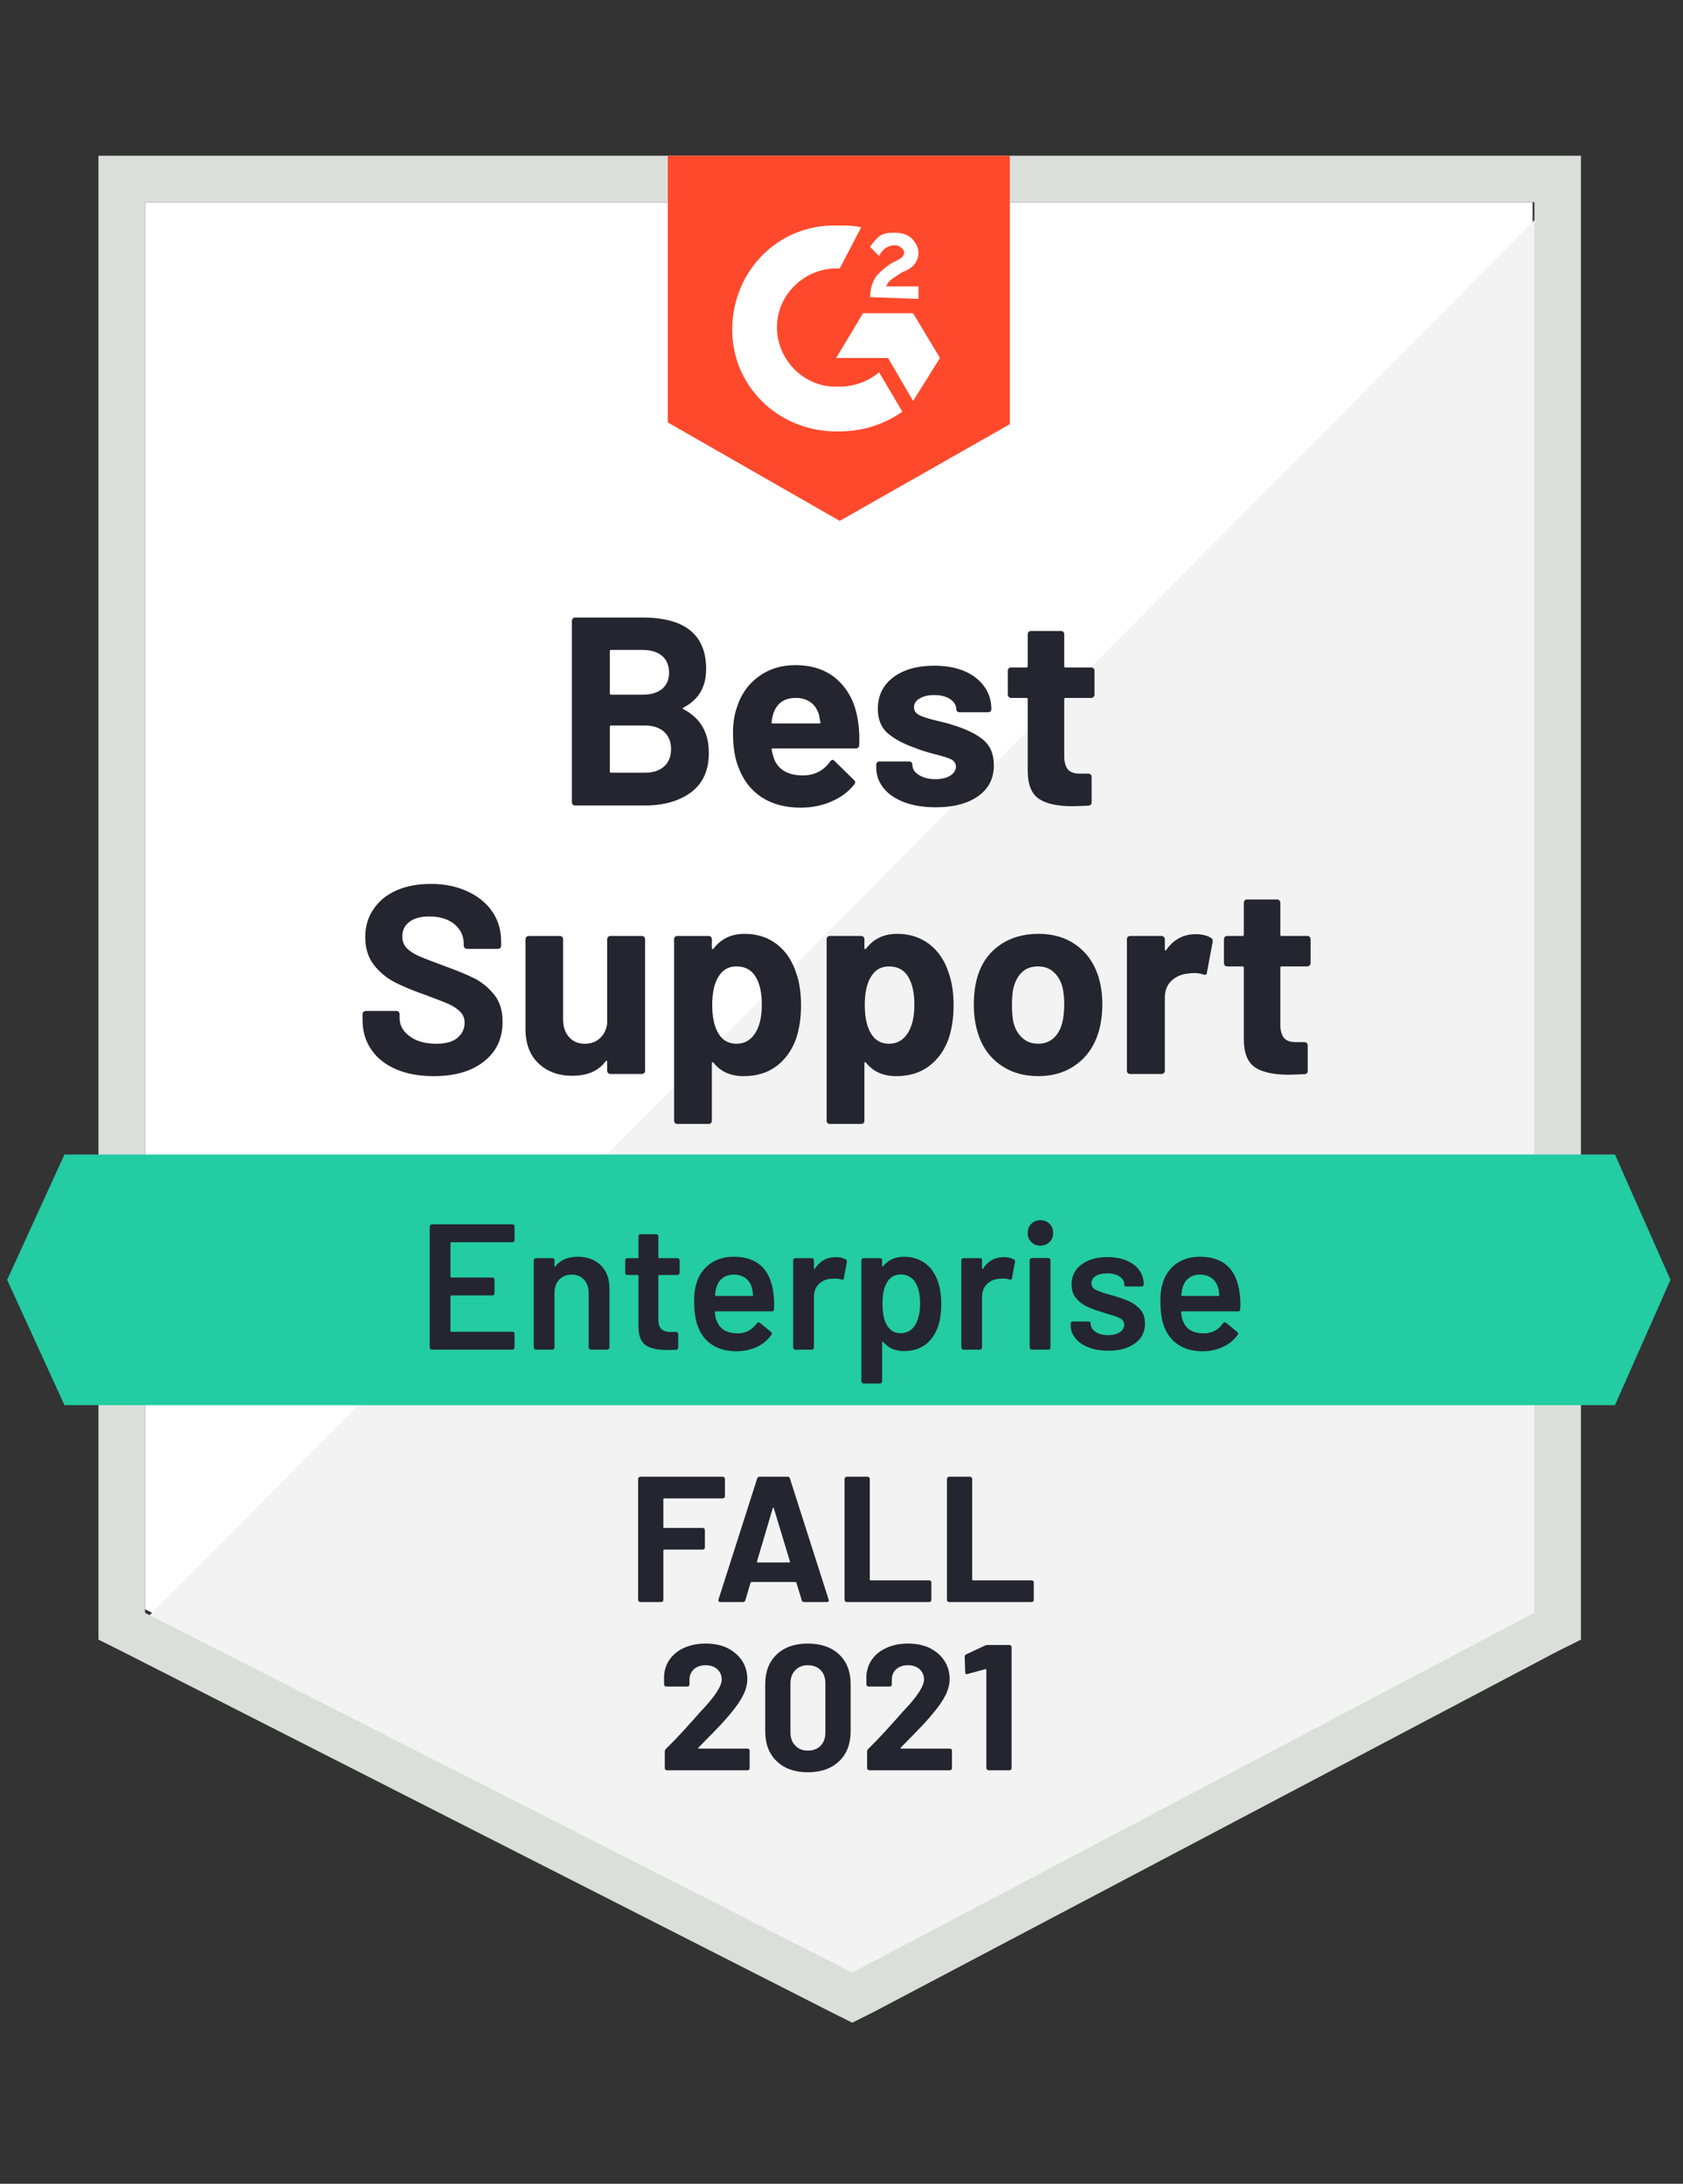
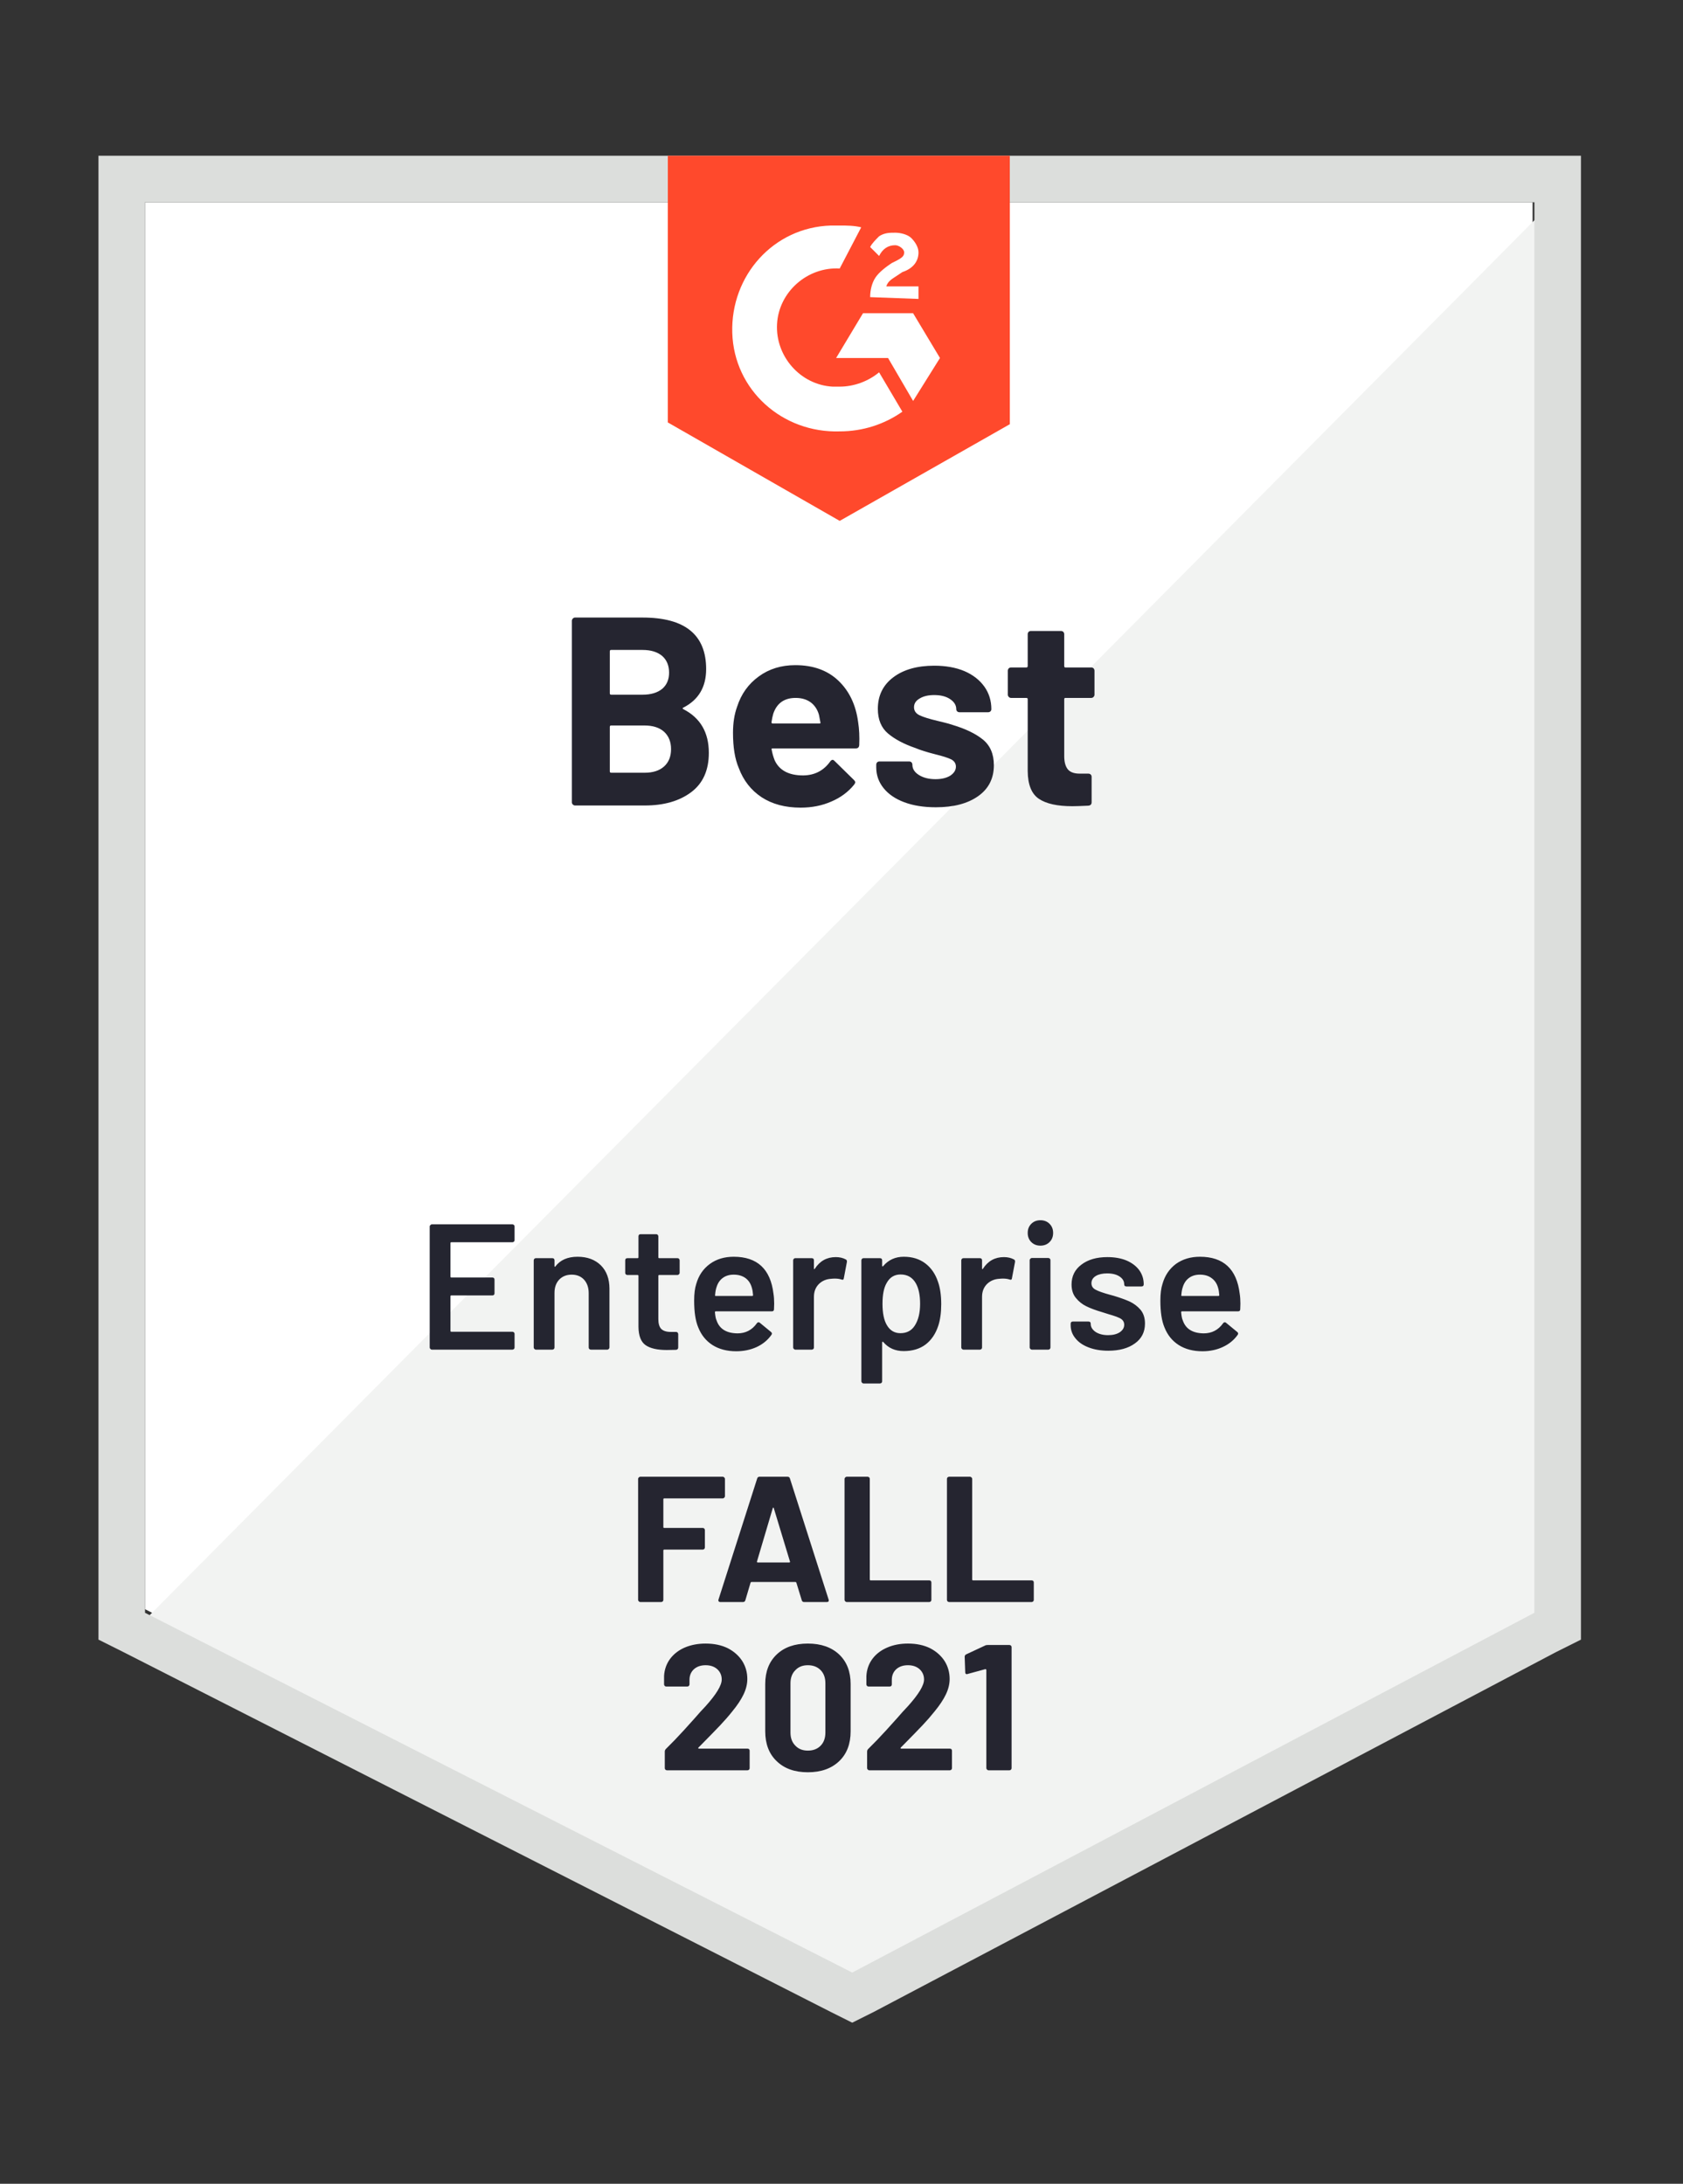
<svg xmlns="http://www.w3.org/2000/svg" viewBox="0 0 94 122">
  <rect x="0" y="0" width="94" height="122" fill="#333333" stroke="none" />
  <g id="container">
    <path fill="#fff" d="M8.1 89.9L47.6 110l38-20.1V11.3H8.1z" />
    <path fill="#f2f3f2" d="M86.4 11.6L7.3 91.3l41 20.3 38.1-19.5z" />
    <path d="M5.5 37.5v54.1l1.4.7 39.5 20.1 1.2.6 1.2-.6 38.1-20.1 1.4-.7V8.7H5.5v28.8zm2.6 52.6V11.3h77.6v78.8l-38.1 20.1L8.1 90.1z" fill="#dcdedc" />
    <path id="logo" d="M46.9 12.6c.4 0 .8 0 1.2.1L46.9 15c-1.8-.1-3.4 1.3-3.5 3.1-.1 1.8 1.3 3.4 3.1 3.5h.4c.8 0 1.6-.3 2.2-.8l1.3 2.2c-1 .7-2.2 1.1-3.5 1.1-3.2.1-5.9-2.3-6-5.5-.1-3.2 2.3-5.9 5.5-6h.5zm4.1 4.9l1.5 2.5-1.5 2.4-1.4-2.4h-2.9l1.5-2.5H51zm-2.4-.9c0-.4.1-.8.3-1.1.2-.3.6-.6.9-.8l.2-.1c.4-.2.5-.3.5-.5s-.3-.4-.5-.4c-.4 0-.7.2-.9.6l-.5-.5c.1-.2.3-.4.5-.6.3-.2.6-.2.9-.2.3 0 .7.1.9.3.2.2.4.5.4.8 0 .5-.3.9-.9 1.1l-.3.2c-.3.2-.5.3-.6.6h1.8v.7l-2.7-.1zm-1.7 12.5l9.5-5.4v-15H37.3v14.9l9.6 5.5z" fill="#ff492c" />
-     <path id="banner" d="M90.2 64.5H3.6l-3.2 7 3.2 7h86.6l3.1-7z" fill="#23cca2" />
-     <path fill="#252530" transform="translate(19.71, 60)" d="M4.51 0.12Q3.31 0.12 2.42-0.26Q1.51-0.65 1.03-1.36Q0.54-2.07 0.54-3.01L0.54-3.01L0.54-3.34Q0.54-3.42 0.59-3.47Q0.65-3.52 0.72-3.52L0.72-3.52L2.43-3.52Q2.50-3.52 2.56-3.47Q2.61-3.42 2.61-3.34L2.61-3.34L2.61-3.12Q2.61-2.52 3.17-2.11Q3.72-1.69 4.67-1.69L4.67-1.69Q5.46-1.69 5.85-2.03Q6.24-2.37 6.24-2.86L6.24-2.86Q6.24-3.23 6-3.47Q5.76-3.72 5.35-3.91Q4.93-4.09 4.04-4.42L4.04-4.42Q3.03-4.77 2.33-5.13Q1.64-5.49 1.16-6.11Q0.69-6.73 0.69-7.65L0.69-7.65Q0.69-8.55 1.16-9.22Q1.62-9.90 2.44-10.26Q3.27-10.62 4.35-10.62L4.35-10.62Q5.49-10.62 6.38-10.21Q7.27-9.81 7.78-9.08Q8.28-8.36 8.28-7.39L8.28-7.39L8.28-7.17Q8.28-7.09 8.23-7.04Q8.17-6.99 8.10-6.99L8.10-6.99L6.38-6.99Q6.30-6.99 6.25-7.04Q6.19-7.09 6.19-7.17L6.19-7.17L6.19-7.29Q6.19-7.92 5.68-8.36Q5.16-8.80 4.26-8.80L4.26-8.80Q3.55-8.80 3.16-8.50Q2.76-8.21 2.76-7.68L2.76-7.68Q2.76-7.30 2.99-7.05Q3.23-6.79 3.68-6.59Q4.14-6.39 5.10-6.04L5.10-6.04Q6.17-5.65 6.77-5.35Q7.38-5.05 7.87-4.46Q8.36-3.87 8.36-2.92L8.36-2.92Q8.36-1.51 7.32-0.70Q6.29 0.12 4.51 0.12L4.51 0.12ZM14.20-7.53Q14.20-7.60 14.26-7.66Q14.31-7.71 14.38-7.71L14.38-7.71L16.14-7.71Q16.21-7.71 16.27-7.66Q16.32-7.60 16.32-7.53L16.32-7.53L16.32-0.18Q16.32-0.10 16.27-0.05Q16.21 0 16.14 0L16.14 0L14.38 0Q14.31 0 14.26-0.05Q14.20-0.10 14.20-0.18L14.20-0.18L14.20-0.69Q14.20-0.73 14.17-0.74Q14.14-0.75 14.11-0.70L14.11-0.70Q13.51 0.10 12.25 0.10L12.25 0.10Q11.11 0.10 10.38-0.58Q9.64-1.27 9.64-2.52L9.64-2.52L9.64-7.53Q9.64-7.60 9.70-7.66Q9.75-7.71 9.82-7.71L9.82-7.71L11.56-7.71Q11.64-7.71 11.69-7.66Q11.74-7.60 11.74-7.53L11.74-7.53L11.74-3.04Q11.74-2.44 12.07-2.07Q12.39-1.69 12.96-1.69L12.96-1.69Q13.47-1.69 13.80-2.00Q14.13-2.31 14.20-2.80L14.20-2.80L14.20-7.53ZM24.76-5.64Q25.03-4.88 25.03-3.84L25.03-3.84Q25.03-2.80 24.75-1.96L24.75-1.96Q24.40-1.00 23.66-0.44Q22.92 0.12 21.82 0.12L21.82 0.12Q20.74 0.12 20.14-0.63L20.14-0.63Q20.11-0.67 20.08-0.66Q20.05-0.65 20.05-0.60L20.05-0.60L20.05 2.61Q20.05 2.69 20.00 2.74Q19.95 2.79 19.87 2.79L19.87 2.79L18.12 2.79Q18.04 2.79 17.99 2.74Q17.94 2.69 17.94 2.61L17.94 2.61L17.94-7.53Q17.94-7.60 17.99-7.66Q18.04-7.71 18.12-7.71L18.12-7.71L19.87-7.71Q19.95-7.71 20.00-7.66Q20.05-7.60 20.05-7.53L20.05-7.53L20.05-7.04Q20.05-6.99 20.08-6.98Q20.11-6.97 20.14-7.00L20.14-7.00Q20.77-7.83 21.88-7.83L21.88-7.83Q22.92-7.83 23.68-7.25Q24.43-6.67 24.76-5.64L24.76-5.64ZM22.47-2.28Q22.84-2.86 22.84-3.87L22.84-3.87Q22.84-4.81 22.53-5.37L22.53-5.37Q22.18-6.01 21.42-6.01L21.42-6.01Q20.73-6.01 20.38-5.37L20.38-5.37Q20.07-4.83 20.07-3.85L20.07-3.85Q20.07-2.85 20.40-2.29L20.40-2.29Q20.74-1.69 21.42-1.69L21.42-1.69Q22.09-1.69 22.47-2.28L22.47-2.28ZM33.28-5.64Q33.55-4.88 33.55-3.84L33.55-3.84Q33.55-2.80 33.27-1.96L33.27-1.96Q32.92-1.00 32.18-0.44Q31.44 0.12 30.34 0.12L30.34 0.12Q29.26 0.12 28.66-0.63L28.66-0.63Q28.63-0.67 28.60-0.66Q28.57-0.65 28.57-0.60L28.57-0.60L28.57 2.61Q28.57 2.69 28.52 2.74Q28.47 2.79 28.39 2.79L28.39 2.79L26.64 2.79Q26.56 2.79 26.51 2.74Q26.46 2.69 26.46 2.61L26.46 2.61L26.46-7.53Q26.46-7.60 26.51-7.66Q26.56-7.71 26.64-7.71L26.64-7.71L28.39-7.71Q28.47-7.71 28.52-7.66Q28.57-7.60 28.57-7.53L28.57-7.53L28.57-7.04Q28.57-6.99 28.60-6.98Q28.63-6.97 28.66-7.00L28.66-7.00Q29.29-7.83 30.40-7.83L30.40-7.83Q31.44-7.83 32.20-7.25Q32.95-6.67 33.28-5.64L33.28-5.64ZM30.99-2.28Q31.36-2.86 31.36-3.87L31.36-3.87Q31.36-4.81 31.05-5.37L31.05-5.37Q30.70-6.01 29.94-6.01L29.94-6.01Q29.25-6.01 28.90-5.37L28.90-5.37Q28.59-4.83 28.59-3.85L28.59-3.85Q28.59-2.85 28.92-2.29L28.92-2.29Q29.26-1.69 29.94-1.69L29.94-1.69Q30.61-1.69 30.99-2.28L30.99-2.28ZM38.28 0.12Q37.02 0.12 36.12-0.54Q35.22-1.20 34.89-2.34L34.89-2.34Q34.68-3.04 34.68-3.87L34.68-3.87Q34.68-4.75 34.89-5.46L34.89-5.46Q35.23-6.57 36.13-7.20Q37.03-7.83 38.30-7.83L38.30-7.83Q39.52-7.83 40.39-7.21Q41.27-6.58 41.63-5.47L41.63-5.47Q41.86-4.72 41.86-3.90L41.86-3.90Q41.86-3.09 41.66-2.38L41.66-2.38Q41.32-1.21 40.43-0.55Q39.54 0.12 38.28 0.12L38.28 0.12ZM38.28-1.69Q38.77-1.69 39.12-1.99Q39.46-2.29 39.61-2.82L39.61-2.82Q39.73-3.30 39.73-3.87L39.73-3.87Q39.73-4.50 39.61-4.93L39.61-4.93Q39.45-5.44 39.10-5.73Q38.76-6.01 38.27-6.01L38.27-6.01Q37.75-6.01 37.42-5.73Q37.08-5.44 36.93-4.93L36.93-4.93Q36.81-4.58 36.81-3.87L36.81-3.87Q36.81-3.19 36.91-2.82L36.91-2.82Q37.06-2.29 37.42-1.99Q37.77-1.69 38.28-1.69L38.28-1.69ZM47.07-7.81Q47.61-7.81 47.93-7.60L47.93-7.60Q48.05-7.54 48.02-7.38L48.02-7.38L47.70-5.67Q47.69-5.49 47.49-5.56L47.49-5.56Q47.27-5.64 46.97-5.64L46.97-5.64Q46.84-5.64 46.64-5.61L46.64-5.61Q46.10-5.56 45.72-5.21Q45.35-4.86 45.35-4.27L45.35-4.27L45.35-0.18Q45.35-0.10 45.29-0.05Q45.24 0 45.17 0L45.17 0L43.41 0Q43.34 0 43.28-0.05Q43.23-0.10 43.23-0.18L43.23-0.18L43.23-7.53Q43.23-7.60 43.28-7.66Q43.34-7.71 43.41-7.71L43.41-7.71L45.17-7.71Q45.24-7.71 45.29-7.66Q45.35-7.60 45.35-7.53L45.35-7.53L45.35-6.96Q45.35-6.92 45.38-6.90Q45.41-6.88 45.42-6.92L45.42-6.92Q46.04-7.81 47.07-7.81L47.07-7.81ZM53.49-6.19Q53.49-6.12 53.44-6.07Q53.39-6.01 53.31-6.01L53.31-6.01L51.87-6.01Q51.80-6.01 51.80-5.94L51.80-5.94L51.80-2.76Q51.80-2.27 52.00-2.02Q52.20-1.78 52.65-1.78L52.65-1.78L53.15-1.78Q53.22-1.78 53.27-1.73Q53.33-1.68 53.33-1.60L53.33-1.60L53.33-0.18Q53.33-0.01 53.15 0.01L53.15 0.01Q52.52 0.04 52.25 0.04L52.25 0.04Q51 0.04 50.39-0.37Q49.77-0.78 49.76-1.92L49.76-1.92L49.76-5.94Q49.76-6.01 49.68-6.01L49.68-6.01L48.83-6.01Q48.75-6.01 48.70-6.07Q48.65-6.12 48.65-6.19L48.65-6.19L48.65-7.53Q48.65-7.60 48.70-7.66Q48.75-7.71 48.83-7.71L48.83-7.71L49.68-7.71Q49.76-7.71 49.76-7.79L49.76-7.79L49.76-9.57Q49.76-9.64 49.81-9.70Q49.86-9.75 49.94-9.75L49.94-9.75L51.62-9.75Q51.69-9.75 51.74-9.70Q51.80-9.64 51.80-9.57L51.80-9.57L51.80-7.79Q51.80-7.71 51.87-7.71L51.87-7.71L53.31-7.71Q53.39-7.71 53.44-7.66Q53.49-7.60 53.49-7.53L53.49-7.53L53.49-6.19Z" />
    <path fill="#252530" transform="translate(31.03, 45)" d="M7.14-5.47Q7.05-5.43 7.14-5.38L7.14-5.38Q8.56-4.65 8.56-2.94L8.56-2.94Q8.56-1.48 7.57-0.74Q6.58 0 4.98 0L4.98 0L1.09 0Q1.02 0 0.97-0.05Q0.91-0.10 0.91-0.18L0.91-0.18L0.91-10.32Q0.91-10.39 0.97-10.45Q1.02-10.50 1.09-10.50L1.09-10.50L4.86-10.50Q8.41-10.50 8.41-7.62L8.41-7.62Q8.41-6.12 7.14-5.47L7.14-5.47ZM3.10-8.69Q3.03-8.69 3.03-8.61L3.03-8.61L3.03-6.27Q3.03-6.19 3.10-6.19L3.10-6.19L4.86-6.19Q5.56-6.19 5.96-6.52Q6.34-6.85 6.34-7.42L6.34-7.42Q6.34-8.01 5.96-8.35Q5.56-8.69 4.86-8.69L4.86-8.69L3.10-8.69ZM4.98-1.83Q5.67-1.83 6.06-2.18Q6.45-2.53 6.45-3.15L6.45-3.15Q6.45-3.76 6.06-4.12Q5.67-4.47 4.96-4.47L4.96-4.47L3.10-4.47Q3.03-4.47 3.03-4.39L3.03-4.39L3.03-1.91Q3.03-1.83 3.10-1.83L3.10-1.83L4.98-1.83ZM16.90-4.65Q16.99-4.08 16.96-3.38L16.96-3.38Q16.95-3.19 16.77-3.19L16.77-3.19L12.13-3.19Q12.04-3.19 12.07-3.12L12.07-3.12Q12.12-2.82 12.24-2.52L12.24-2.52Q12.63-1.68 13.83-1.68L13.83-1.68Q14.79-1.69 15.34-2.46L15.34-2.46Q15.40-2.55 15.48-2.55L15.48-2.55Q15.52-2.55 15.58-2.49L15.58-2.49L16.66-1.43Q16.74-1.35 16.74-1.29L16.74-1.29Q16.74-1.26 16.68-1.17L16.68-1.17Q16.18-0.55 15.40-0.22Q14.63 0.12 13.69 0.12L13.69 0.12Q12.40 0.12 11.51-0.46Q10.62-1.05 10.23-2.10L10.23-2.10Q9.91-2.85 9.91-4.06L9.91-4.06Q9.91-4.89 10.14-5.52L10.14-5.52Q10.48-6.58 11.35-7.21Q12.21-7.84 13.39-7.84L13.39-7.84Q14.89-7.84 15.80-6.97Q16.71-6.10 16.90-4.65L16.90-4.65ZM13.41-6.01Q12.46-6.01 12.16-5.13L12.16-5.13Q12.10-4.93 12.06-4.65L12.06-4.65Q12.06-4.58 12.13-4.58L12.13-4.58L14.73-4.58Q14.82-4.58 14.79-4.65L14.79-4.65Q14.71-5.08 14.71-5.07L14.71-5.07Q14.58-5.52 14.24-5.77Q13.90-6.01 13.41-6.01L13.41-6.01ZM21.24 0.10Q20.23 0.10 19.48-0.18Q18.73-0.46 18.32-0.97Q17.91-1.48 17.91-2.13L17.91-2.13L17.91-2.28Q17.91-2.35 17.96-2.41Q18.01-2.46 18.09-2.46L18.09-2.46L19.75-2.46Q19.83-2.46 19.88-2.41Q19.93-2.35 19.93-2.28L19.93-2.28L19.93-2.27Q19.93-1.93 20.30-1.70Q20.67-1.47 21.22-1.47L21.22-1.47Q21.73-1.47 22.05-1.67Q22.36-1.88 22.36-2.17L22.36-2.17Q22.36-2.44 22.09-2.58Q21.82-2.71 21.21-2.86L21.21-2.86Q20.50-3.04 20.10-3.21L20.10-3.21Q19.14-3.54 18.57-4.02Q18.00-4.50 18.00-5.40L18.00-5.40Q18.00-6.51 18.86-7.16Q19.72-7.81 21.15-7.81L21.15-7.81Q22.11-7.81 22.83-7.51Q23.55-7.20 23.95-6.64Q24.34-6.09 24.34-5.38L24.34-5.38Q24.34-5.31 24.29-5.26Q24.24-5.21 24.16-5.21L24.16-5.21L22.56-5.21Q22.48-5.21 22.43-5.26Q22.38-5.31 22.38-5.38L22.38-5.38Q22.38-5.71 22.04-5.94Q21.70-6.17 21.15-6.17L21.15-6.17Q20.65-6.17 20.34-5.98Q20.02-5.80 20.02-5.49L20.02-5.49Q20.02-5.19 20.33-5.04Q20.64-4.89 21.36-4.72L21.36-4.72Q21.52-4.68 21.73-4.63Q21.94-4.58 22.18-4.50L22.18-4.50Q23.25-4.18 23.86-3.69Q24.48-3.19 24.48-2.25L24.48-2.25Q24.48-1.14 23.60-0.52Q22.72 0.10 21.24 0.10L21.24 0.10ZM30.10-6.19Q30.10-6.12 30.05-6.07Q30-6.01 29.92-6.01L29.92-6.01L28.48-6.01Q28.41-6.01 28.41-5.94L28.41-5.94L28.41-2.76Q28.41-2.27 28.61-2.02Q28.81-1.78 29.27-1.78L29.27-1.78L29.76-1.78Q29.83-1.78 29.89-1.73Q29.94-1.68 29.94-1.60L29.94-1.60L29.94-0.18Q29.94-0.01 29.76 0.01L29.76 0.01Q29.13 0.04 28.86 0.04L28.86 0.04Q27.61 0.04 27-0.37Q26.38-0.78 26.37-1.92L26.37-1.92L26.37-5.94Q26.37-6.01 26.29-6.01L26.29-6.01L25.44-6.01Q25.36-6.01 25.31-6.07Q25.26-6.12 25.26-6.19L25.26-6.19L25.26-7.53Q25.26-7.60 25.31-7.66Q25.36-7.71 25.44-7.71L25.44-7.71L26.29-7.71Q26.37-7.71 26.37-7.79L26.37-7.79L26.37-9.57Q26.37-9.64 26.42-9.70Q26.47-9.75 26.55-9.75L26.55-9.75L28.23-9.75Q28.30-9.75 28.36-9.70Q28.41-9.64 28.41-9.57L28.41-9.57L28.41-7.79Q28.41-7.71 28.48-7.71L28.48-7.71L29.92-7.71Q30-7.71 30.05-7.66Q30.10-7.60 30.10-7.53L30.10-7.53L30.10-6.19Z" />
    <path fill="#242530" transform="translate(23.27, 75.4)" d="M5.47-6.12Q5.47-6.07 5.44-6.04Q5.40-6 5.35-6L5.35-6L1.94-6Q1.89-6 1.89-5.95L1.89-5.95L1.89-4.08Q1.89-4.03 1.94-4.03L1.94-4.03L4.23-4.03Q4.28-4.03 4.32-4.00Q4.35-3.96 4.35-3.91L4.35-3.91L4.35-3.15Q4.35-3.10 4.32-3.06Q4.28-3.03 4.23-3.03L4.23-3.03L1.94-3.03Q1.89-3.03 1.89-2.98L1.89-2.98L1.89-1.05Q1.89-1 1.94-1L1.94-1L5.35-1Q5.40-1 5.44-0.96Q5.47-0.93 5.47-0.88L5.47-0.88L5.47-0.12Q5.47-0.07 5.44-0.04Q5.40 0 5.35 0L5.35 0L0.85 0Q0.80 0 0.77-0.04Q0.73-0.07 0.73-0.12L0.73-0.12L0.73-6.88Q0.73-6.93 0.77-6.96Q0.80-7 0.85-7L0.85-7L5.35-7Q5.40-7 5.44-6.96Q5.47-6.93 5.47-6.88L5.47-6.88L5.47-6.12ZM8.99-5.19Q9.80-5.19 10.29-4.71Q10.77-4.23 10.77-3.40L10.77-3.40L10.77-0.12Q10.77-0.07 10.73-0.04Q10.70 0 10.65 0L10.65 0L9.73 0Q9.68 0 9.64-0.04Q9.61-0.07 9.61-0.12L9.61-0.12L9.61-3.16Q9.61-3.62 9.35-3.91Q9.09-4.19 8.66-4.19L8.66-4.19Q8.23-4.19 7.96-3.91Q7.70-3.63 7.70-3.17L7.70-3.17L7.70-0.12Q7.70-0.07 7.67-0.04Q7.63 0 7.58 0L7.58 0L6.66 0Q6.61 0 6.58-0.04Q6.54-0.07 6.54-0.12L6.54-0.12L6.54-4.99Q6.54-5.04 6.58-5.08Q6.61-5.11 6.66-5.11L6.66-5.11L7.58-5.11Q7.63-5.11 7.67-5.08Q7.70-5.04 7.70-4.99L7.70-4.99L7.70-4.67Q7.70-4.64 7.72-4.63Q7.74-4.62 7.75-4.65L7.75-4.65Q8.16-5.19 8.99-5.19L8.99-5.19ZM14.69-4.29Q14.69-4.24 14.65-4.21Q14.62-4.17 14.57-4.17L14.57-4.17L13.55-4.17Q13.50-4.17 13.50-4.12L13.50-4.12L13.50-1.71Q13.50-1.33 13.66-1.16Q13.83-0.99 14.19-0.99L14.19-0.99L14.49-0.99Q14.54-0.99 14.57-0.96Q14.61-0.92 14.61-0.87L14.61-0.87L14.61-0.12Q14.61-0.01 14.49 0.01L14.49 0.01L13.97 0.02Q13.18 0.02 12.79-0.25Q12.40-0.52 12.39-1.27L12.39-1.27L12.39-4.12Q12.39-4.17 12.34-4.17L12.34-4.17L11.77-4.17Q11.72-4.17 11.68-4.21Q11.65-4.24 11.65-4.29L11.65-4.29L11.65-4.99Q11.65-5.04 11.68-5.08Q11.72-5.11 11.77-5.11L11.77-5.11L12.34-5.11Q12.39-5.11 12.39-5.16L12.39-5.16L12.39-6.33Q12.39-6.38 12.42-6.42Q12.46-6.45 12.51-6.45L12.51-6.45L13.38-6.45Q13.43-6.45 13.46-6.42Q13.50-6.38 13.50-6.33L13.50-6.33L13.50-5.16Q13.50-5.11 13.55-5.11L13.55-5.11L14.57-5.11Q14.62-5.11 14.65-5.08Q14.69-5.04 14.69-4.99L14.69-4.99L14.69-4.29ZM19.93-3.13Q19.97-2.88 19.97-2.57L19.97-2.57L19.96-2.26Q19.96-2.14 19.84-2.14L19.84-2.14L16.71-2.14Q16.66-2.14 16.66-2.09L16.66-2.09Q16.69-1.76 16.75-1.64L16.75-1.64Q16.99-0.92 17.92-0.91L17.92-0.91Q18.60-0.91 19-1.47L19-1.47Q19.04-1.53 19.10-1.53L19.10-1.53Q19.14-1.53 19.17-1.50L19.17-1.50L19.79-0.99Q19.88-0.92 19.82-0.83L19.82-0.83Q19.51-0.39 19.00-0.15Q18.48 0.09 17.85 0.09L17.85 0.09Q17.07 0.09 16.52-0.26Q15.98-0.61 15.73-1.24L15.73-1.24Q15.50-1.78 15.50-2.74L15.50-2.74Q15.50-3.32 15.62-3.68L15.62-3.68Q15.82-4.38 16.38-4.79Q16.93-5.19 17.71-5.19L17.71-5.19Q19.68-5.19 19.93-3.13L19.93-3.13ZM17.71-4.19Q17.34-4.19 17.09-4.00Q16.85-3.82 16.75-3.49L16.75-3.49Q16.69-3.32 16.67-3.05L16.67-3.05Q16.65-3 16.71-3L16.71-3L18.74-3Q18.79-3 18.79-3.05L18.79-3.05Q18.77-3.30 18.73-3.43L18.73-3.43Q18.64-3.79 18.38-3.99Q18.11-4.19 17.71-4.19L17.71-4.19ZM23.41-5.17Q23.73-5.17 23.97-5.04L23.97-5.04Q24.05-5 24.03-4.89L24.03-4.89L23.86-3.99Q23.85-3.87 23.72-3.92L23.72-3.92Q23.57-3.97 23.37-3.97L23.37-3.97Q23.24-3.97 23.17-3.96L23.17-3.96Q22.75-3.94 22.47-3.67Q22.19-3.39 22.19-2.95L22.19-2.95L22.19-0.12Q22.19-0.07 22.16-0.04Q22.12 0 22.07 0L22.07 0L21.15 0Q21.10 0 21.07-0.04Q21.03-0.07 21.03-0.12L21.03-0.12L21.03-4.99Q21.03-5.04 21.07-5.08Q21.10-5.11 21.15-5.11L21.15-5.11L22.07-5.11Q22.12-5.11 22.16-5.08Q22.19-5.04 22.19-4.99L22.19-4.99L22.19-4.54Q22.19-4.50 22.20-4.50Q22.22-4.49 22.24-4.52L22.24-4.52Q22.66-5.17 23.41-5.17L23.41-5.17ZM29.12-3.79Q29.30-3.28 29.30-2.54L29.30-2.54Q29.30-1.83 29.13-1.32L29.13-1.32Q28.91-0.66 28.43-0.29Q27.94 0.08 27.20 0.08L27.20 0.08Q26.49 0.08 26.06-0.43L26.06-0.43Q26.04-0.45 26.02-0.44Q26-0.43 26-0.40L26-0.40L26 1.77Q26 1.82 25.97 1.85Q25.93 1.89 25.88 1.89L25.88 1.89L24.96 1.89Q24.91 1.89 24.88 1.85Q24.84 1.82 24.84 1.77L24.84 1.77L24.84-4.99Q24.84-5.04 24.88-5.08Q24.91-5.11 24.96-5.11L24.96-5.11L25.88-5.11Q25.93-5.11 25.97-5.08Q26-5.04 26-4.99L26-4.99L26-4.69Q26-4.66 26.02-4.65Q26.04-4.64 26.06-4.67L26.06-4.67Q26.50-5.19 27.21-5.19L27.21-5.19Q27.92-5.19 28.41-4.82Q28.90-4.45 29.12-3.79L29.12-3.79ZM27.82-1.34Q28.12-1.80 28.12-2.56L28.12-2.56Q28.12-3.29 27.88-3.71L27.88-3.71Q27.60-4.20 27.03-4.20L27.03-4.20Q26.51-4.20 26.25-3.72L26.25-3.72Q26.02-3.33 26.02-2.56L26.02-2.56Q26.02-1.77 26.27-1.36L26.27-1.36Q26.53-0.92 27.02-0.92L27.02-0.92Q27.55-0.92 27.82-1.34L27.82-1.34ZM32.80-5.17Q33.12-5.17 33.36-5.04L33.36-5.04Q33.44-5 33.42-4.89L33.42-4.89L33.25-3.99Q33.24-3.87 33.11-3.92L33.11-3.92Q32.96-3.97 32.76-3.97L32.76-3.97Q32.63-3.97 32.56-3.96L32.56-3.96Q32.14-3.94 31.86-3.67Q31.58-3.39 31.58-2.95L31.58-2.95L31.58-0.12Q31.58-0.07 31.55-0.04Q31.51 0 31.46 0L31.46 0L30.54 0Q30.49 0 30.46-0.04Q30.42-0.07 30.42-0.12L30.42-0.12L30.42-4.99Q30.42-5.04 30.46-5.08Q30.49-5.11 30.54-5.11L30.54-5.11L31.46-5.11Q31.51-5.11 31.55-5.08Q31.58-5.04 31.58-4.99L31.58-4.99L31.58-4.54Q31.58-4.50 31.59-4.50Q31.61-4.49 31.63-4.52L31.63-4.52Q32.05-5.17 32.80-5.17L32.80-5.17ZM34.84-5.81Q34.53-5.81 34.33-6.01Q34.13-6.21 34.13-6.52L34.13-6.52Q34.13-6.83 34.33-7.03Q34.53-7.23 34.84-7.23L34.84-7.23Q35.15-7.23 35.35-7.03Q35.55-6.83 35.55-6.52L35.55-6.52Q35.55-6.21 35.35-6.01Q35.15-5.81 34.84-5.81L34.84-5.81ZM34.36 0Q34.31 0 34.28-0.04Q34.24-0.07 34.24-0.12L34.24-0.12L34.24-5Q34.24-5.05 34.28-5.08Q34.31-5.12 34.36-5.12L34.36-5.12L35.28-5.12Q35.33-5.12 35.37-5.08Q35.40-5.05 35.40-5L35.40-5L35.40-0.12Q35.40-0.07 35.37-0.04Q35.33 0 35.28 0L35.28 0L34.36 0ZM38.63 0.06Q38 0.06 37.52-0.13Q37.05-0.31 36.79-0.64Q36.53-0.96 36.53-1.36L36.53-1.36L36.53-1.45Q36.53-1.50 36.56-1.54Q36.60-1.57 36.65-1.57L36.65-1.57L37.53-1.57Q37.58-1.57 37.62-1.54Q37.65-1.50 37.65-1.45L37.65-1.45L37.65-1.43Q37.65-1.18 37.92-0.99Q38.20-0.81 38.62-0.81L38.62-0.81Q39.02-0.81 39.27-0.97Q39.52-1.14 39.52-1.39L39.52-1.39Q39.52-1.62 39.31-1.74Q39.11-1.85 38.65-1.98L38.65-1.98L38.27-2.10Q37.76-2.25 37.41-2.42Q37.06-2.59 36.82-2.89Q36.58-3.18 36.58-3.64L36.58-3.64Q36.58-4.34 37.13-4.75Q37.68-5.17 38.58-5.17L38.58-5.17Q39.19-5.17 39.65-4.98Q40.11-4.78 40.36-4.44Q40.61-4.09 40.61-3.65L40.61-3.65Q40.61-3.60 40.58-3.56Q40.54-3.53 40.49-3.53L40.49-3.53L39.64-3.53Q39.59-3.53 39.55-3.56Q39.52-3.60 39.52-3.65L39.52-3.65Q39.52-3.91 39.27-4.08Q39.01-4.26 38.57-4.26L38.57-4.26Q38.18-4.26 37.94-4.12Q37.69-3.97 37.69-3.71L37.69-3.71Q37.69-3.47 37.92-3.35Q38.16-3.22 38.71-3.07L38.71-3.07L38.93-3.01Q39.46-2.85 39.82-2.69Q40.18-2.52 40.43-2.23Q40.68-1.93 40.68-1.46L40.68-1.46Q40.68-0.75 40.12-0.35Q39.56 0.06 38.63 0.06L38.63 0.06ZM45.97-3.13Q46.01-2.88 46.01-2.57L46.01-2.57L46-2.26Q46-2.14 45.88-2.14L45.88-2.14L42.75-2.14Q42.70-2.14 42.70-2.09L42.70-2.09Q42.73-1.76 42.79-1.64L42.79-1.64Q43.03-0.92 43.96-0.91L43.96-0.91Q44.64-0.91 45.04-1.47L45.04-1.47Q45.08-1.53 45.14-1.53L45.14-1.53Q45.18-1.53 45.21-1.50L45.21-1.50L45.83-0.99Q45.92-0.92 45.86-0.83L45.86-0.83Q45.55-0.39 45.03-0.15Q44.52 0.09 43.89 0.09L43.89 0.09Q43.11 0.09 42.56-0.26Q42.02-0.61 41.77-1.24L41.77-1.24Q41.54-1.78 41.54-2.74L41.54-2.74Q41.54-3.32 41.66-3.68L41.66-3.68Q41.86-4.38 42.41-4.79Q42.97-5.19 43.75-5.19L43.75-5.19Q45.72-5.19 45.97-3.13L45.97-3.13ZM43.75-4.19Q43.38-4.19 43.13-4.00Q42.89-3.82 42.79-3.49L42.79-3.49Q42.73-3.32 42.71-3.05L42.71-3.05Q42.69-3 42.75-3L42.75-3L44.78-3Q44.83-3 44.83-3.05L44.83-3.05Q44.81-3.30 44.77-3.43L44.77-3.43Q44.68-3.79 44.41-3.99Q44.15-4.19 43.75-4.19L43.75-4.19Z" />
    <path fill="#252530" transform="translate(35.03, 89.5)" d="M5.46-5.91Q5.46-5.86 5.42-5.83Q5.39-5.79 5.34-5.79L5.34-5.79L2.07-5.79Q2.02-5.79 2.02-5.74L2.02-5.74L2.02-4.19Q2.02-4.14 2.07-4.14L2.07-4.14L4.22-4.14Q4.27-4.14 4.30-4.11Q4.34-4.07 4.34-4.02L4.34-4.02L4.34-3.05Q4.34-3 4.30-2.96Q4.27-2.93 4.22-2.93L4.22-2.93L2.07-2.93Q2.02-2.93 2.02-2.88L2.02-2.88L2.02-0.12Q2.02-0.07 1.99-0.04Q1.95 0 1.90 0L1.90 0L0.73 0Q0.68 0 0.65-0.04Q0.61-0.07 0.61-0.12L0.61-0.12L0.61-6.88Q0.61-6.93 0.65-6.96Q0.68-7 0.73-7L0.73-7L5.34-7Q5.39-7 5.42-6.96Q5.46-6.93 5.46-6.88L5.46-6.88L5.46-5.91ZM9.88 0Q9.78 0 9.75-0.10L9.75-0.10L9.45-1.08Q9.43-1.12 9.40-1.12L9.40-1.12L6.94-1.12Q6.91-1.12 6.89-1.08L6.89-1.08L6.60-0.10Q6.57 0 6.47 0L6.47 0L5.20 0Q5.14 0 5.11-0.04Q5.08-0.07 5.10-0.14L5.10-0.14L7.26-6.90Q7.29-7 7.39-7L7.39-7L8.96-7Q9.06-7 9.09-6.90L9.09-6.90L11.25-0.14Q11.26-0.12 11.26-0.09L11.26-0.09Q11.26 0 11.15 0L11.15 0L9.88 0ZM7.25-2.27Q7.24-2.21 7.29-2.21L7.29-2.21L9.05-2.21Q9.11-2.21 9.09-2.27L9.09-2.27L8.19-5.24Q8.18-5.28 8.16-5.28Q8.14-5.27 8.13-5.24L8.13-5.24L7.25-2.27ZM12.26 0Q12.21 0 12.18-0.04Q12.14-0.07 12.14-0.12L12.14-0.12L12.14-6.88Q12.14-6.93 12.18-6.96Q12.21-7 12.26-7L12.26-7L13.43-7Q13.48-7 13.52-6.96Q13.55-6.93 13.55-6.88L13.55-6.88L13.55-1.26Q13.55-1.21 13.60-1.21L13.60-1.21L16.87-1.21Q16.92-1.21 16.96-1.18Q16.99-1.14 16.99-1.09L16.99-1.09L16.99-0.12Q16.99-0.07 16.96-0.04Q16.92 0 16.87 0L16.87 0L12.26 0ZM17.98 0Q17.93 0 17.89-0.04Q17.86-0.07 17.86-0.12L17.86-0.12L17.86-6.88Q17.86-6.93 17.89-6.96Q17.93-7 17.98-7L17.98-7L19.15-7Q19.20-7 19.23-6.96Q19.27-6.93 19.27-6.88L19.27-6.88L19.27-1.26Q19.27-1.21 19.32-1.21L19.32-1.21L22.59-1.21Q22.64-1.21 22.68-1.18Q22.71-1.14 22.71-1.09L22.71-1.09L22.71-0.12Q22.71-0.07 22.68-0.04Q22.64 0 22.59 0L22.59 0L17.98 0Z" />
    <path fill="#252530" transform="translate(36.68, 98.9)" d="M2.33-1.27Q2.31-1.25 2.32-1.23Q2.33-1.21 2.36-1.21L2.36-1.21L5.07-1.21Q5.12-1.21 5.16-1.18Q5.19-1.14 5.19-1.09L5.19-1.09L5.19-0.12Q5.19-0.07 5.16-0.04Q5.12 0 5.07 0L5.07 0L0.57 0Q0.52 0 0.48-0.04Q0.45-0.07 0.45-0.12L0.45-0.12L0.45-1.04Q0.45-1.13 0.51-1.19L0.51-1.19Q1-1.67 1.51-2.23Q2.02-2.80 2.15-2.94L2.15-2.94Q2.43-3.27 2.72-3.57L2.72-3.57Q3.63-4.58 3.63-5.07L3.63-5.07Q3.63-5.42 3.38-5.65Q3.13-5.87 2.73-5.87L2.73-5.87Q2.33-5.87 2.08-5.65Q1.83-5.42 1.83-5.05L1.83-5.05L1.83-4.80Q1.83-4.75 1.79-4.71Q1.76-4.68 1.71-4.68L1.71-4.68L0.53-4.68Q0.48-4.68 0.45-4.71Q0.41-4.75 0.41-4.80L0.41-4.80L0.41-5.27Q0.44-5.81 0.75-6.23Q1.06-6.64 1.57-6.86Q2.09-7.08 2.73-7.08L2.73-7.08Q3.44-7.08 3.97-6.82Q4.49-6.55 4.78-6.10Q5.06-5.65 5.06-5.10L5.06-5.10Q5.06-4.68 4.85-4.24Q4.64-3.80 4.22-3.29L4.22-3.29Q3.91-2.90 3.55-2.52Q3.19-2.14 2.48-1.42L2.48-1.42L2.33-1.27ZM8.44 0.11Q7.34 0.11 6.70-0.51Q6.06-1.12 6.06-2.18L6.06-2.18L6.06-4.82Q6.06-5.86 6.70-6.47Q7.34-7.08 8.44-7.08L8.44-7.08Q9.54-7.08 10.19-6.47Q10.83-5.86 10.83-4.82L10.83-4.82L10.83-2.18Q10.83-1.12 10.19-0.51Q9.54 0.11 8.44 0.11L8.44 0.11ZM8.44-1.10Q8.89-1.10 9.16-1.38Q9.42-1.65 9.42-2.11L9.42-2.11L9.42-4.86Q9.42-5.32 9.16-5.59Q8.89-5.87 8.44-5.87L8.44-5.87Q8-5.87 7.74-5.59Q7.47-5.32 7.47-4.86L7.47-4.86L7.47-2.11Q7.47-1.65 7.74-1.38Q8-1.10 8.44-1.10L8.44-1.10ZM13.63-1.27Q13.61-1.25 13.62-1.23Q13.63-1.21 13.66-1.21L13.66-1.21L16.37-1.21Q16.42-1.21 16.46-1.18Q16.49-1.14 16.49-1.09L16.49-1.09L16.49-0.12Q16.49-0.07 16.46-0.04Q16.42 0 16.37 0L16.37 0L11.87 0Q11.82 0 11.79-0.04Q11.75-0.07 11.75-0.12L11.75-0.12L11.75-1.04Q11.75-1.13 11.81-1.19L11.81-1.19Q12.30-1.67 12.81-2.23Q13.32-2.80 13.45-2.94L13.45-2.94Q13.73-3.27 14.02-3.57L14.02-3.57Q14.93-4.58 14.93-5.07L14.93-5.07Q14.93-5.42 14.68-5.65Q14.43-5.87 14.03-5.87L14.03-5.87Q13.63-5.87 13.38-5.65Q13.13-5.42 13.13-5.05L13.13-5.05L13.13-4.80Q13.13-4.75 13.10-4.71Q13.06-4.68 13.01-4.68L13.01-4.68L11.83-4.68Q11.78-4.68 11.75-4.71Q11.71-4.75 11.71-4.80L11.71-4.80L11.71-5.27Q11.74-5.81 12.05-6.23Q12.36-6.64 12.88-6.86Q13.39-7.08 14.03-7.08L14.03-7.08Q14.74-7.08 15.27-6.82Q15.79-6.55 16.08-6.10Q16.36-5.65 16.36-5.10L16.36-5.10Q16.36-4.68 16.15-4.24Q15.94-3.80 15.52-3.29L15.52-3.29Q15.21-2.90 14.85-2.52Q14.49-2.14 13.78-1.42L13.78-1.42L13.63-1.27ZM18.34-6.97Q18.39-7 18.49-7L18.49-7L19.70-7Q19.75-7 19.79-6.96Q19.82-6.93 19.82-6.88L19.82-6.88L19.82-0.12Q19.82-0.07 19.79-0.04Q19.75 0 19.70 0L19.70 0L18.53 0Q18.48 0 18.45-0.04Q18.41-0.07 18.41-0.12L18.41-0.12L18.41-5.60Q18.41-5.62 18.39-5.64Q18.37-5.66 18.35-5.65L18.35-5.65L17.36-5.38L17.32-5.37Q17.23-5.37 17.23-5.48L17.23-5.48L17.20-6.34Q17.20-6.44 17.29-6.48L17.29-6.48L18.34-6.97Z" />
  </g>
</svg>